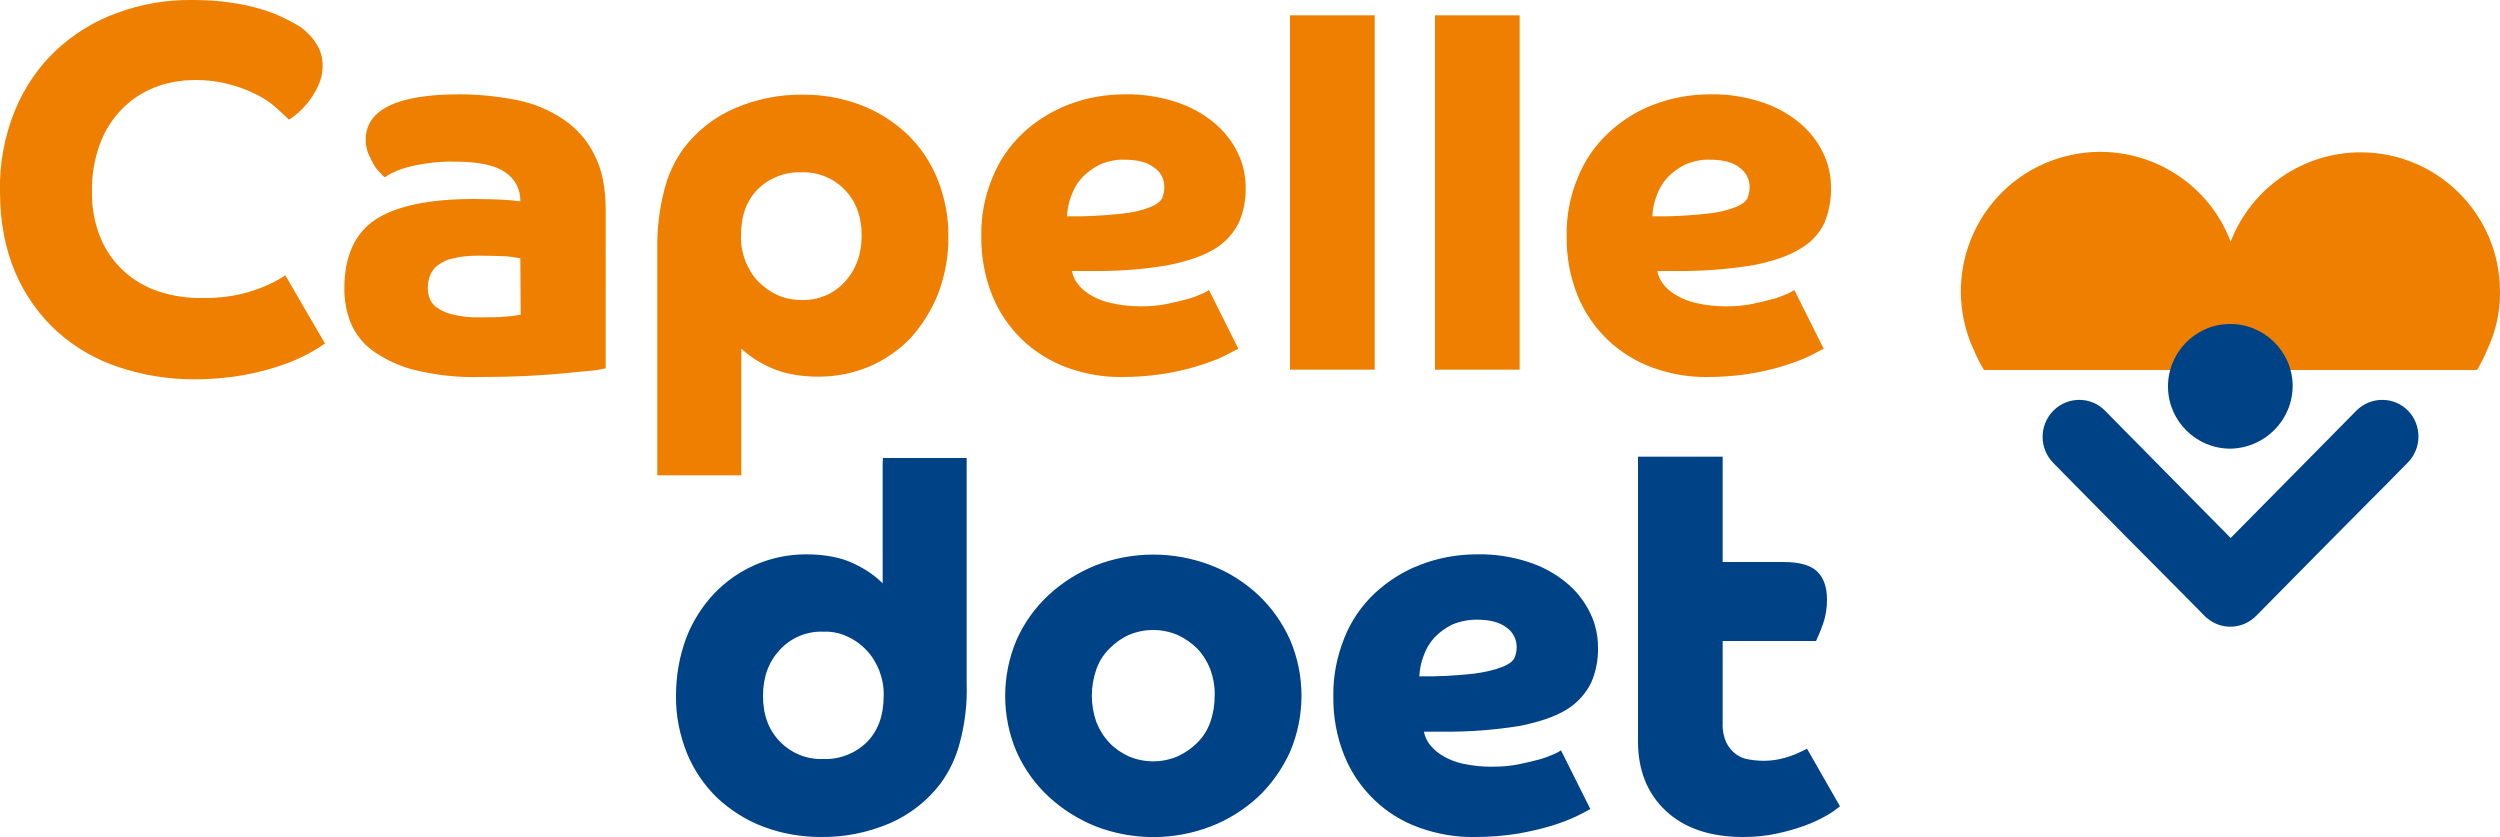
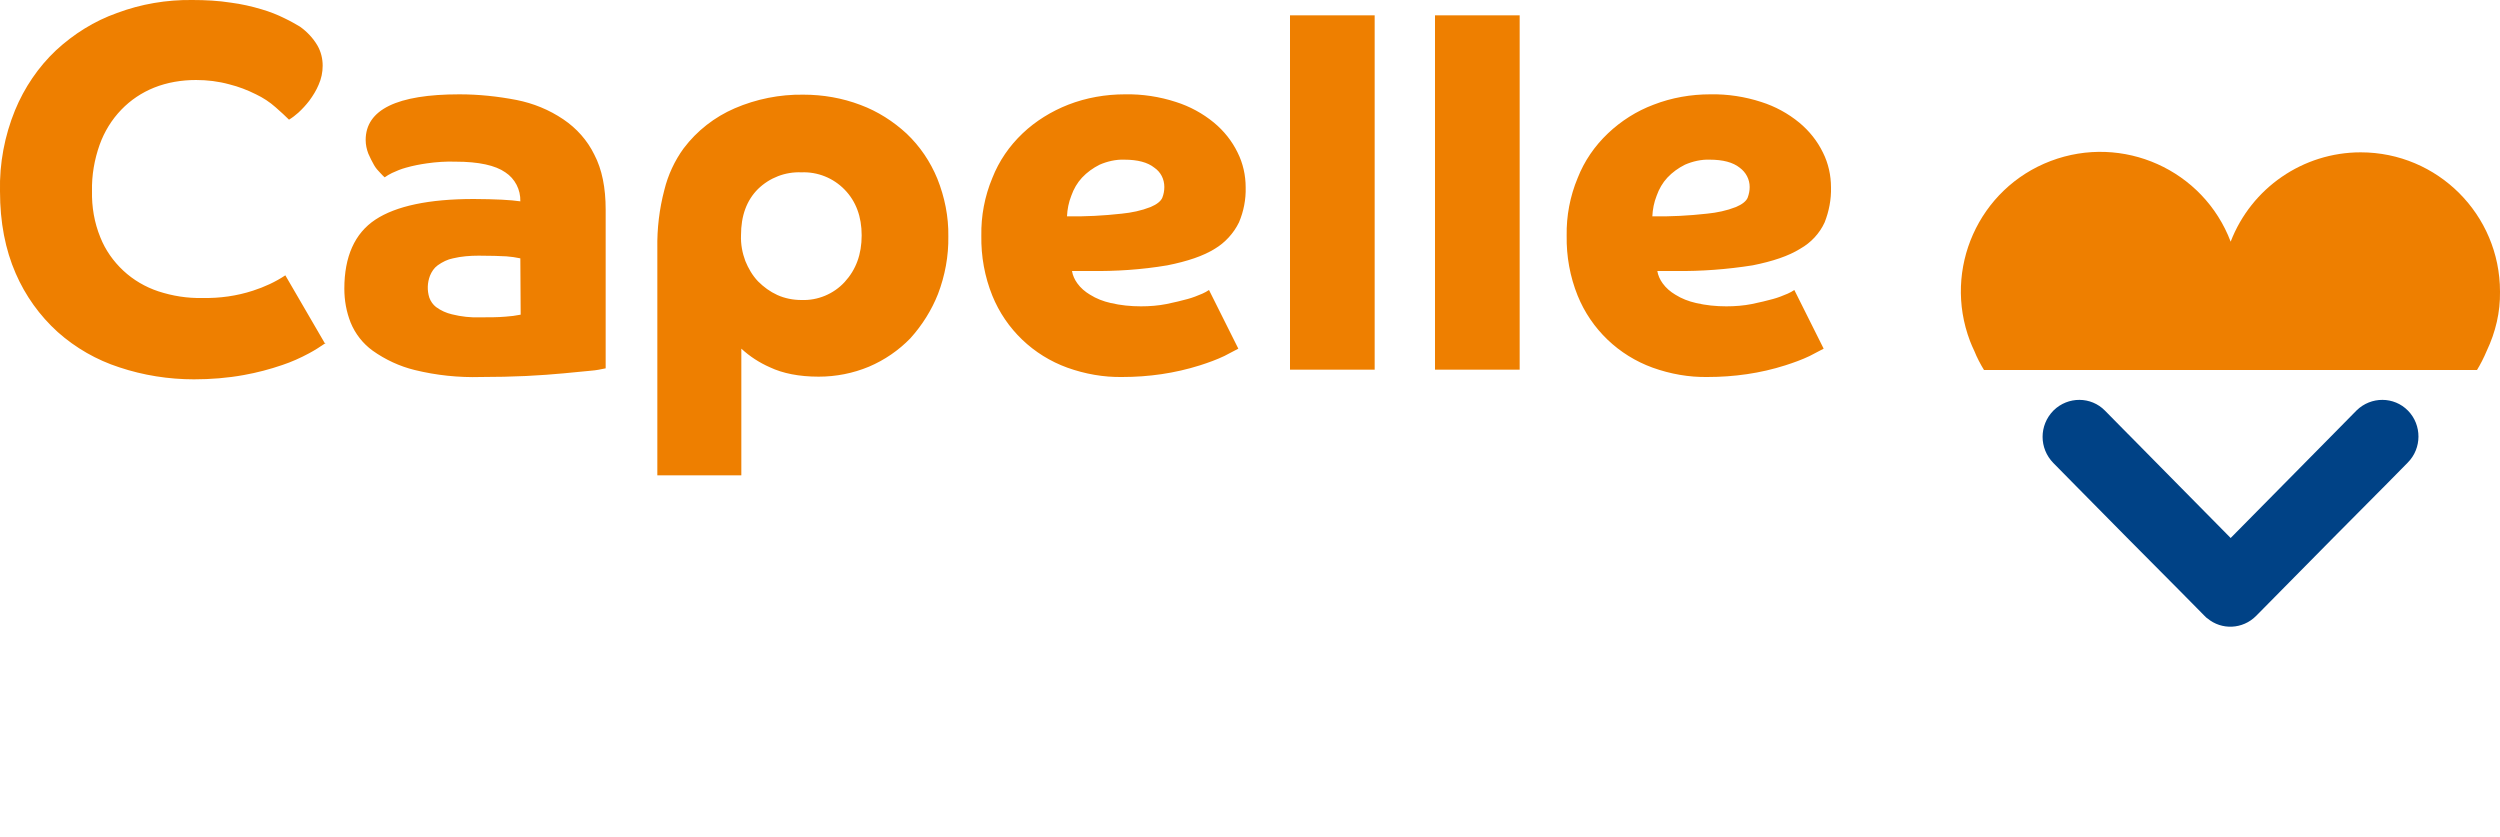
<svg xmlns="http://www.w3.org/2000/svg" version="1.1" id="Laag_1" x="0px" y="0px" viewBox="0 0 750 251.1" style="enable-background:new 0 0 750 251.1;" xml:space="preserve">
  <style type="text/css">
	.st0{fill:#004286;}
	.st1{fill:#EE7F00;}
</style>
-   <path class="st0" d="M254.3 191c2.2 1 4.1 2.4 5.7 4.1 1.7 1.8 2.9 3.9 3.8 6.1.9 2.4 1.4 5 1.3 7.6 0 5.9-1.7 10.5-5.1 13.9-3.5 3.4-8.2 5.2-13 5-4.9.2-9.6-1.7-13-5.2-3.4-3.5-5.1-8-5.1-13.7s1.7-10.3 5.1-13.9c3.3-3.6 8.1-5.6 13-5.4C249.5 189.4 252 189.9 254.3 191M256.4 169.2c-3.8-1.9-8.7-2.9-14.6-2.9-10.4 0-20.3 4.2-27.5 11.7-3.6 3.8-6.5 8.4-8.4 13.3-2.1 5.6-3.1 11.5-3.1 17.4-.1 5.9 1.1 11.8 3.3 17.3 2.1 5.1 5.2 9.6 9.1 13.4 4 3.7 8.7 6.7 13.8 8.6 5.5 2.1 11.4 3.1 17.2 3.1 7.1.1 14.1-1.3 20.7-4.1 6-2.6 11.3-6.7 15.3-12 2.7-3.7 4.7-8 5.8-12.4 1.5-5.7 2.2-11.6 2-17.5v-67.7h-25.1c0 .5-.1 1-.1 1.5V175C262.5 172.7 259.6 170.7 256.4 169.2M364.4 208.7c0 2.7-.4 5.3-1.3 7.9-.8 2.3-2.1 4.4-3.9 6.2-1.7 1.7-3.7 3.1-5.9 4.1-4.7 2-10 2-14.7 0-2.2-1-4.2-2.4-5.8-4.1-1.7-1.8-3-3.9-3.9-6.2-1.8-5.1-1.8-10.7 0-15.8.8-2.3 2.1-4.4 3.9-6.2 1.7-1.7 3.6-3.1 5.8-4.1 4.7-2 10-2 14.7 0 2.2 1 4.2 2.4 5.9 4.1 1.7 1.8 3 3.9 3.9 6.2C364 203.4 364.5 206 364.4 208.7M387 225.6c4.6-10.8 4.6-23 0-33.7-2.3-5.1-5.5-9.6-9.5-13.4-4.1-3.8-8.9-6.9-14.2-8.9-11.1-4.3-23.5-4.3-34.6 0-5.2 2.1-10 5.1-14.1 8.9-4.1 3.8-7.3 8.3-9.6 13.4-4.6 10.8-4.6 23 0 33.7 2.3 5.1 5.5 9.6 9.6 13.4 4.1 3.8 8.9 6.8 14.1 8.9 11.1 4.3 23.5 4.3 34.6 0 5.2-2 10.1-5.1 14.2-8.9C381.5 235.2 384.7 230.6 387 225.6M455 194.1c0 1.1-.2 2.2-.6 3.1-.4 1.1-1.6 2-3.5 2.8-2.8 1.1-5.7 1.7-8.7 2.1-5.4.6-10.9.9-16.4.8.1-2.1.5-4.2 1.3-6.2.7-2 1.8-3.9 3.2-5.4 1.5-1.6 3.3-2.9 5.3-3.9 2.3-1 4.9-1.5 7.4-1.5 4 0 7 .8 9 2.4C453.9 189.6 455 191.8 455 194.1M477.4 204.7c1.4-3.3 2.1-6.9 2-10.5 0-3.6-.8-7.2-2.4-10.4-1.7-3.5-4.1-6.5-7.1-9-3.4-2.8-7.3-4.9-11.4-6.2-4.9-1.6-10.1-2.4-15.3-2.3-5.8 0-11.6 1-17 3.1-5.1 1.9-9.8 4.9-13.8 8.6-4 3.8-7.1 8.3-9.1 13.4-2.2 5.5-3.4 11.4-3.3 17.3-.1 6.2 1 12.3 3.3 18 4.1 10.1 12.3 18 22.5 21.6 5.3 1.9 10.9 2.9 16.5 2.8 4.4 0 8.7-.3 13-1 3.5-.6 6.9-1.4 10.3-2.4 2.5-.8 5-1.7 7.3-2.8 1.9-.9 3.3-1.7 4.2-2.2l-8.8-17.6c-.6.4-1.3.8-2 1.1-1.4.6-2.9 1.2-4.4 1.6-1.8.5-3.9 1-6.3 1.5-2.5.5-5.1.7-7.7.7-3.1.1-6.1-.3-9.1-.9-2.2-.5-4.3-1.3-6.2-2.5-1.5-.9-2.7-2-3.8-3.4-.8-1.1-1.4-2.4-1.6-3.7h5.5c7.7.1 15.5-.5 23.1-1.7 6-1.2 10.8-2.8 14.3-5C473.3 210.8 475.8 208 477.4 204.7M546.8 187.5c.9-2.5 1.3-5 1.3-7.6 0-3.8-1-6.6-3-8.5s-5.4-2.8-10.1-2.8h-18.2V137h-25.4v85.4c0 8.7 2.8 15.7 8.4 20.9 5.6 5.2 13.3 7.8 23.2 7.8 3.3 0 6.7-.3 9.9-1 2.9-.6 5.7-1.4 8.5-2.4 2.2-.8 4.4-1.8 6.5-3 1.5-.8 2.8-1.8 4.1-2.8l-9.9-17.3c-1.7.9-3.4 1.7-5.2 2.3-4 1.4-8.2 1.7-12.4.9-1.4-.2-2.7-.8-3.8-1.6-1.2-.9-2.1-2.1-2.8-3.4-.8-1.8-1.2-3.8-1.1-5.8v-24.7h28c.7-1.5 1.4-3.1 1.9-4.6" />
  <path class="st1" d="M430.5 110.9h25.4V4.6h-25.4V110.9zM387 110.9h25.4V4.6H387L387 110.9zM92.7 106c1.7-.9 3.4-2 5-3.1h-.3L85.6 82.6c-3 2-6.3 3.5-9.7 4.6-4.9 1.6-10 2.3-15.2 2.2-4.5.1-8.9-.6-13.2-2C43.6 86.1 40 84 37 81.2c-3-2.8-5.4-6.2-6.9-10-1.8-4.4-2.6-9.1-2.5-13.9-.1-4.7.7-9.4 2.3-13.9 1.4-3.9 3.6-7.5 6.5-10.5 2.8-2.9 6.1-5.1 9.8-6.6 4-1.6 8.3-2.3 12.6-2.3 3.4 0 6.7.4 10 1.3 2.8.7 5.4 1.7 8 3 2.1 1 4.1 2.3 5.9 3.9 1.6 1.4 3 2.7 4 3.7 1-.6 1.9-1.3 2.8-2.1 1.2-1.1 2.3-2.3 3.3-3.6 1.1-1.5 2.1-3.1 2.8-4.8.8-1.8 1.2-3.7 1.2-5.7 0-2.1-.5-4.2-1.6-6.1C93.9 11.4 92.1 9.5 90 8c-1.2-.7-2.7-1.6-4.6-2.5-2.2-1.1-4.5-2-6.9-2.7-3-.9-6.1-1.6-9.2-2C65.5.2 61.6 0 57.7 0 50-.1 42.3 1.2 35.1 3.9c-6.8 2.4-13 6.3-18.3 11.2-5.3 5-9.5 11.2-12.3 18C1.4 40.7-.2 49 0 57.4c0 9.3 1.6 17.5 4.7 24.6 2.9 6.7 7.2 12.7 12.6 17.6 5.4 4.8 11.7 8.4 18.5 10.6 7.2 2.4 14.8 3.6 22.4 3.6 5 0 10.1-.4 15-1.3 3.9-.7 7.7-1.7 11.5-3C87.4 108.6 90.1 107.4 92.7 106M156.2 94.4c-1.5.3-3 .5-4.6.6-2.3.2-4.8.2-7.6.2-2.8.1-5.6-.2-8.4-.9-1.7-.4-3.3-1.1-4.8-2.2-.9-.7-1.6-1.7-2-2.8-.7-2.2-.6-4.5.2-6.6.5-1.2 1.2-2.3 2.3-3.1 1.4-1 3-1.8 4.6-2.1 2.5-.6 5.1-.8 7.7-.8 3.7 0 6.4.1 8.3.2 1.4.1 2.8.3 4.2.6L156.2 94.4zM177.4 111.2c1.4-.1 2.9-.4 4.3-.7V62.9c0-6.6-1.1-12.1-3.4-16.5-2.1-4.3-5.3-7.9-9.3-10.6C164.7 32.9 160 31 155 30c-5.7-1.1-11.4-1.7-17.2-1.7-18.7 0-28.1 4.6-28.1 13.7 0 1.4.3 2.8.8 4.1.5 1.2 1.1 2.3 1.7 3.4.5.9 1.2 1.7 1.9 2.4.6.6 1 1.1 1.3 1.3.7-.5 1.4-.9 2.2-1.3 1.3-.6 2.7-1.2 4.2-1.6 2.1-.6 4.2-1 6.3-1.3 2.8-.4 5.7-.6 8.6-.5 6.9 0 11.9 1.1 14.9 3.2 2.9 1.9 4.6 5.2 4.5 8.7-1.5-.2-3.3-.4-5.6-.5s-5.1-.2-8.4-.2c-13.4 0-23.3 2.1-29.5 6.2s-9.3 11.1-9.3 20.7c0 3.5.6 6.9 1.9 10.2 1.4 3.4 3.7 6.3 6.6 8.4 3.8 2.7 8.1 4.7 12.6 5.8 6.5 1.6 13.2 2.3 19.9 2.1 4.7 0 9.2-.1 13.5-.3s8-.5 11.3-.8C172.4 111.7 175.2 111.4 177.4 111.2M258.5 70.6c0 5.7-1.7 10.3-5.1 14-3.3 3.6-8.1 5.6-13 5.4-2.5 0-5-.5-7.2-1.5-2.2-1-4.1-2.4-5.8-4.1-1.7-1.8-2.9-3.9-3.8-6.1-.9-2.4-1.4-5-1.3-7.7 0-5.9 1.7-10.5 5.1-13.9 3.5-3.4 8.2-5.2 13-5 4.9-.2 9.6 1.7 13 5.2C256.8 60.4 258.5 65 258.5 70.6M281.4 88.2c2.1-5.5 3.2-11.4 3.1-17.3.1-5.9-1.1-11.8-3.3-17.3-2.1-5.1-5.2-9.7-9.2-13.5-4-3.7-8.7-6.7-13.8-8.6-5.5-2.1-11.3-3.1-17.2-3.1-7.1-.1-14.1 1.3-20.6 4.1-6 2.6-11.3 6.7-15.3 12-2.7 3.7-4.7 8-5.8 12.5-1.5 5.7-2.2 11.6-2.1 17.5v68.1h25.2v-38c2.5 2.3 5.4 4.2 8.6 5.6 3.8 1.8 8.7 2.8 14.6 2.8 5.2 0 10.3-1 15.1-3 4.7-2 8.9-4.9 12.4-8.5C276.7 97.5 279.5 93 281.4 88.2M349.3 56.1c0 1.1-.2 2.2-.6 3.2-.4 1-1.6 2-3.5 2.8-2.8 1.1-5.7 1.7-8.7 2-5.4.6-10.9.9-16.4.8.1-2.1.5-4.2 1.3-6.2.7-2 1.8-3.9 3.2-5.4 1.5-1.6 3.3-2.9 5.3-3.9 2.3-1 4.9-1.6 7.4-1.5 4 0 7 .8 9 2.4C348.2 51.6 349.3 53.7 349.3 56.1M371.7 66.7c1.4-3.3 2.1-6.9 2-10.5 0-3.6-.8-7.2-2.4-10.4-1.7-3.5-4.1-6.5-7.1-9-3.4-2.8-7.3-4.9-11.4-6.2-4.9-1.6-10.1-2.4-15.3-2.3-5.8 0-11.6 1-17 3.1-5.1 2-9.8 4.9-13.7 8.6-4 3.8-7.1 8.3-9.1 13.4-2.3 5.5-3.4 11.4-3.3 17.3-.1 6.2 1 12.3 3.3 18 4.1 10.1 12.3 17.9 22.5 21.6 5.3 1.9 10.9 2.9 16.5 2.8 7.9 0 15.7-1.1 23.3-3.5 2.5-.8 5-1.7 7.3-2.8 1.9-1 3.3-1.7 4.2-2.2L362.7 87c-.6.4-1.3.8-2 1.1-1.4.6-2.9 1.2-4.4 1.6-1.8.5-3.9 1-6.3 1.5-2.5.5-5.1.7-7.7.7-3.1 0-6.1-.3-9.1-1-2.2-.5-4.3-1.3-6.2-2.5-1.5-.9-2.8-2-3.8-3.4-.8-1.1-1.4-2.4-1.6-3.7h5.5c7.7.1 15.4-.4 23.1-1.7 6-1.2 10.8-2.8 14.3-5C367.5 72.8 370.1 70 371.7 66.7M524.9 56.1c0 1.1-.2 2.1-.6 3.2-.4 1-1.6 2-3.5 2.8-2.8 1.1-5.7 1.7-8.7 2-5.4.6-10.9.9-16.4.8.1-2.1.5-4.2 1.3-6.2.7-2 1.8-3.9 3.2-5.4 1.5-1.6 3.3-2.9 5.3-3.9 2.3-1 4.9-1.6 7.4-1.5 4 0 7 .8 9 2.4C523.8 51.7 524.9 53.8 524.9 56.1M549.3 56.2c0-3.6-.8-7.2-2.4-10.4-1.7-3.5-4.1-6.5-7.1-9-3.4-2.8-7.3-4.9-11.4-6.2-4.9-1.6-10.1-2.4-15.3-2.3-5.8 0-11.6 1-17 3.1-5.1 1.9-9.8 4.9-13.7 8.6-4 3.8-7.1 8.3-9.1 13.4-2.3 5.5-3.4 11.4-3.3 17.3-.1 6.2 1 12.3 3.3 18 4.1 10.1 12.3 17.9 22.5 21.6 5.3 1.9 10.9 2.9 16.5 2.8 7.9 0 15.8-1.1 23.3-3.5 2.5-.8 5-1.7 7.3-2.8 1.9-1 3.3-1.7 4.2-2.2L538.3 87c-.6.4-1.3.8-2 1.1-1.4.6-2.9 1.2-4.4 1.6-1.8.5-3.9 1-6.3 1.5-2.5.5-5.1.7-7.7.7-3.1 0-6.1-.3-9.1-1-2.2-.5-4.3-1.3-6.2-2.5-1.5-.9-2.8-2-3.8-3.4-.8-1.1-1.4-2.4-1.6-3.7h5.5c7.7.1 15.5-.5 23.1-1.7 6-1.2 10.8-2.8 14.3-5 3.2-1.8 5.8-4.6 7.3-7.9C548.7 63.4 549.4 59.8 549.3 56.2" />
  <path class="st1" d="M750 87.5c0-23.1-18.7-41.8-41.8-41.8-17.3 0-32.8 10.7-39 26.8-8.2-21.6-32.4-32.4-54-24.2s-32.4 32.4-24.2 54c.4 1 .8 2 1.3 3l0 0c.8 2 1.8 3.9 2.9 5.7h147.9c1.1-1.8 2.1-3.8 2.9-5.7l0 0C748.7 99.6 750.1 93.6 750 87.5" />
  <path class="st0" d="M722.4 123.2c-4.2-4.3-11.1-4.3-15.4-.1 0 0-.1.1-.1.1l-6.7 6.8 0 0-15.5 15.7-15.5 15.7-15.5-15.7L639.2 131l-1-1-6.7-6.8c-4.2-4.3-11.1-4.3-15.4-.1 0 0-.1.1-.1.1-4.3 4.4-4.3 11.3 0 15.7l6.7 6.8 15.5 15.7 15.5 15.6 7.7 7.8 0 0c.1.1.2.1.2.2.2.2.4.4.6.5 4.3 3.6 10.6 3.3 14.6-.7l.1-.1 7.7-7.8 15.5-15.7 14.5-14.6 1-1 6.7-6.8C726.6 134.5 726.6 127.5 722.4 123.2" />
-   <path class="st0" d="M687.8 115.5c-.2-10.3-8.8-18.5-19.1-18.3s-18.5 8.8-18.3 19.1c.2 10.1 8.5 18.3 18.7 18.3C679.6 134.4 687.9 125.9 687.8 115.5" />
</svg>